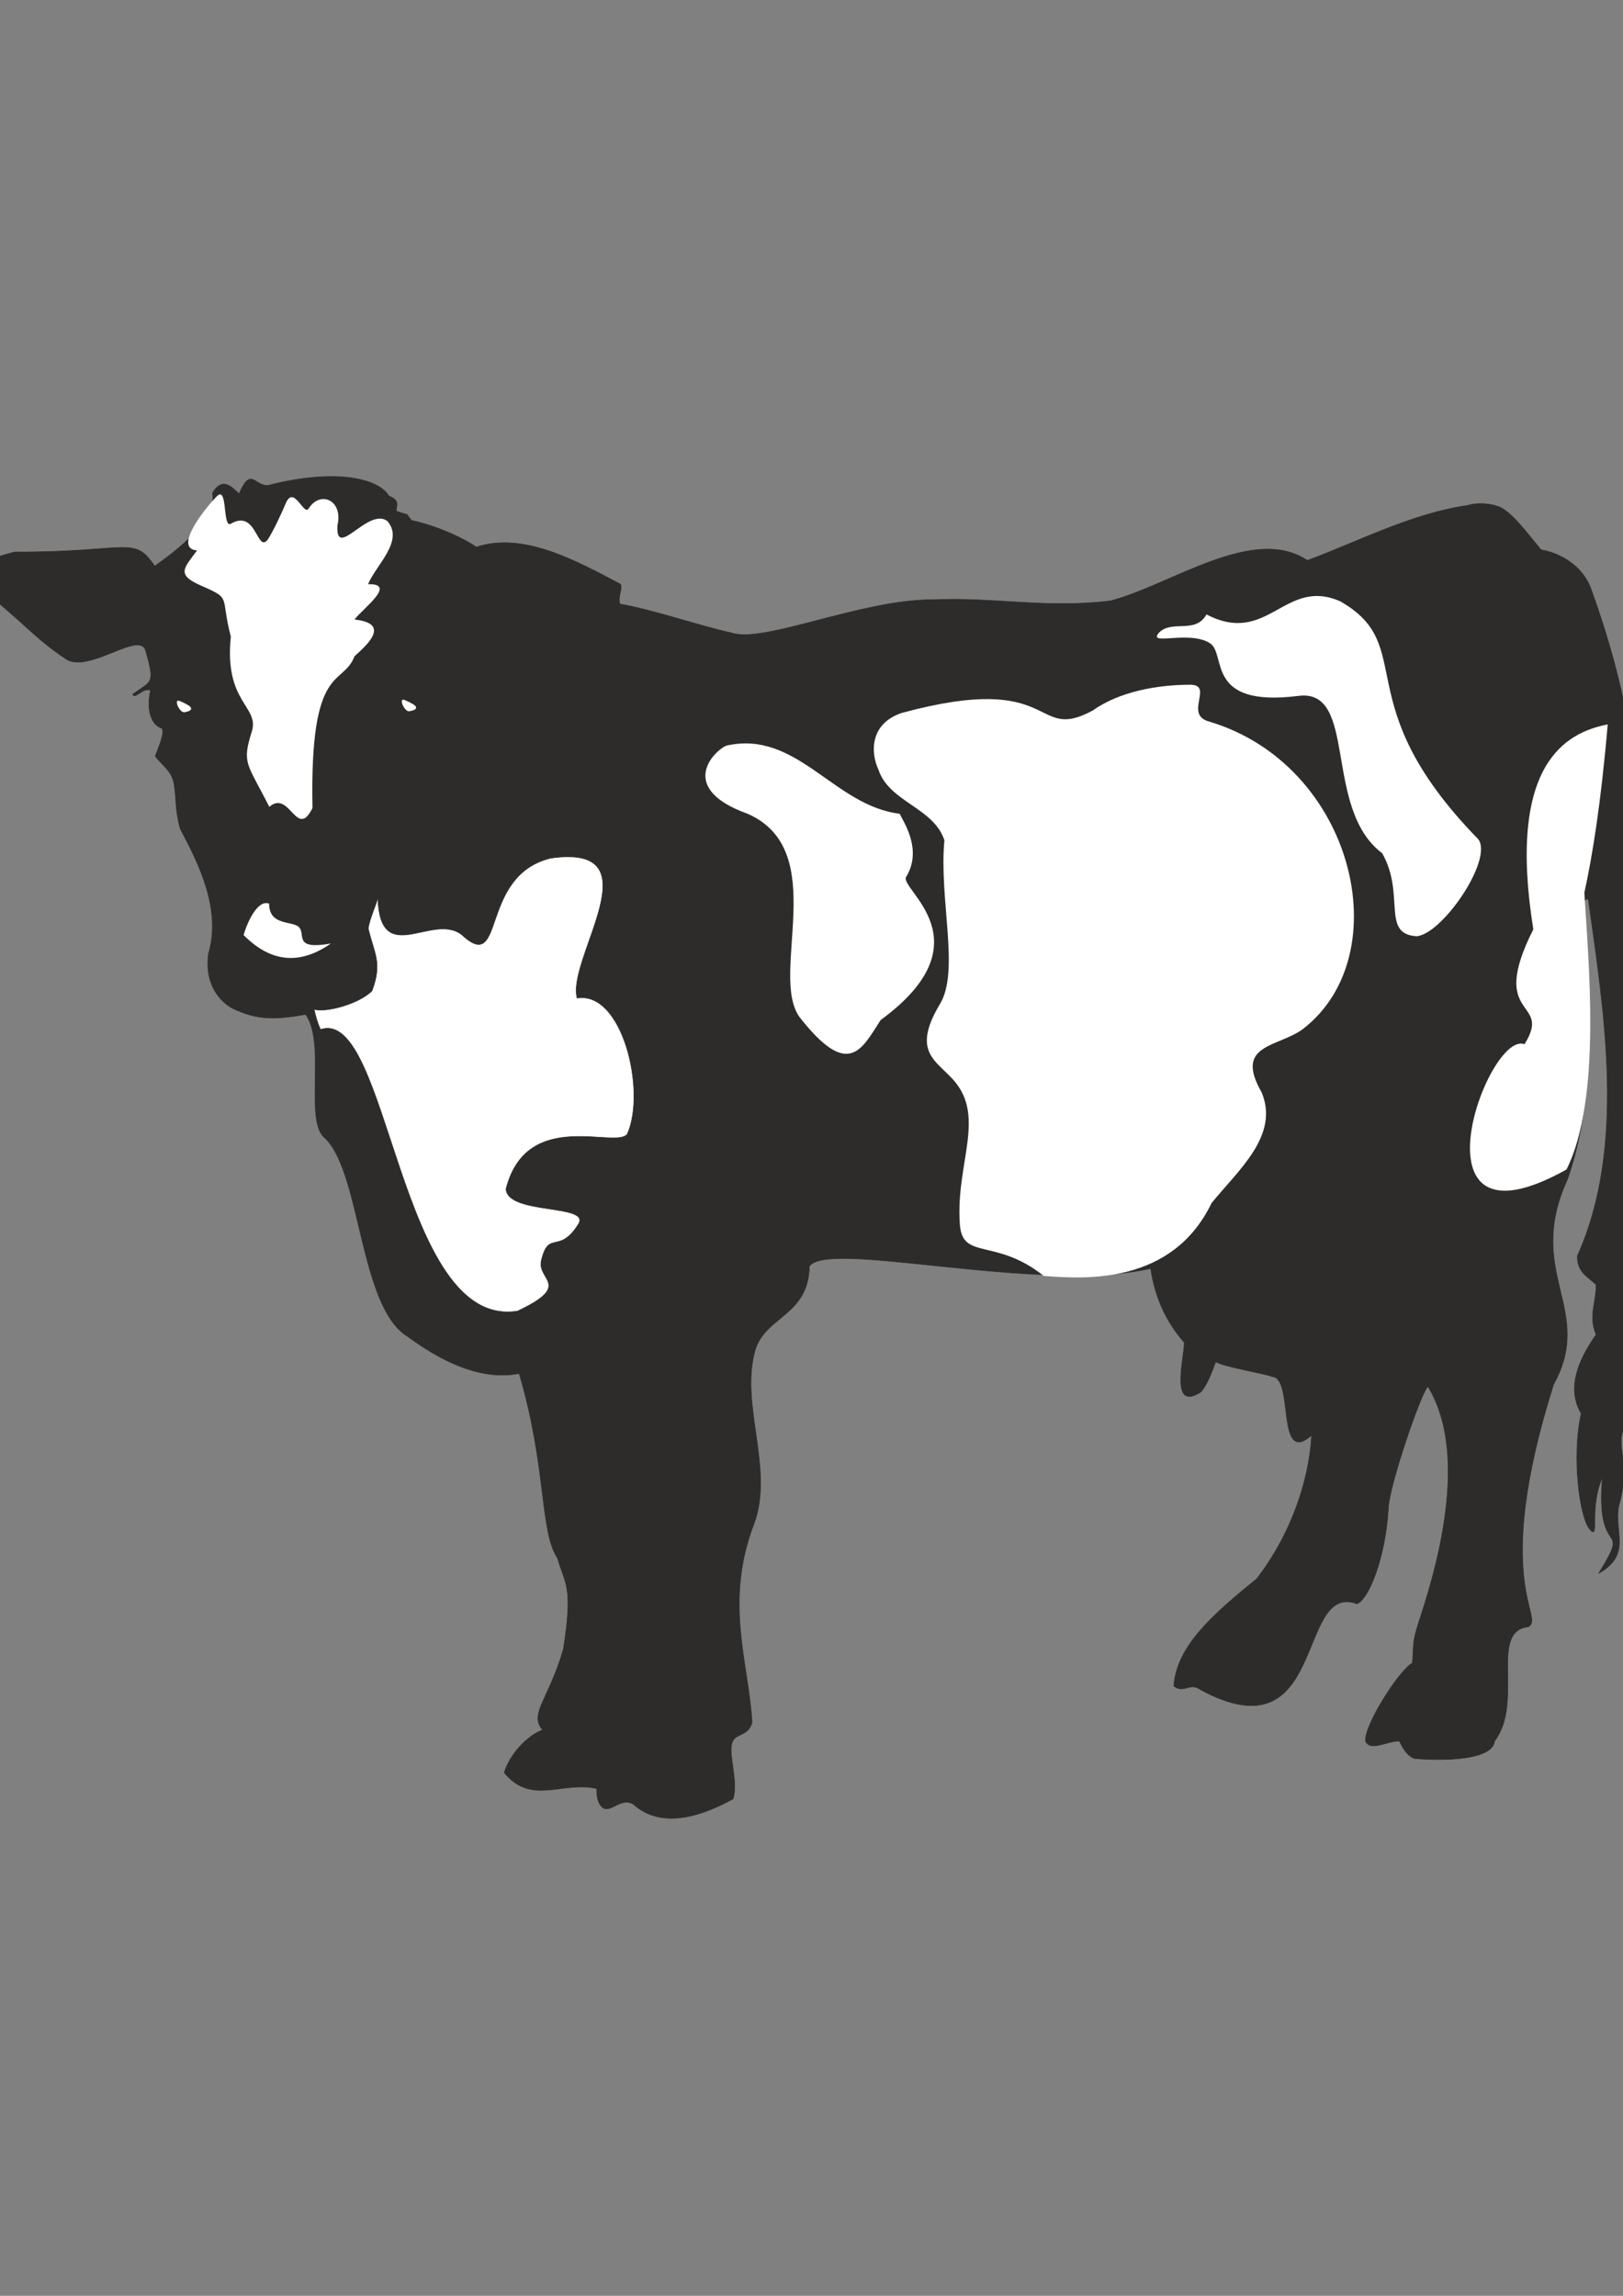
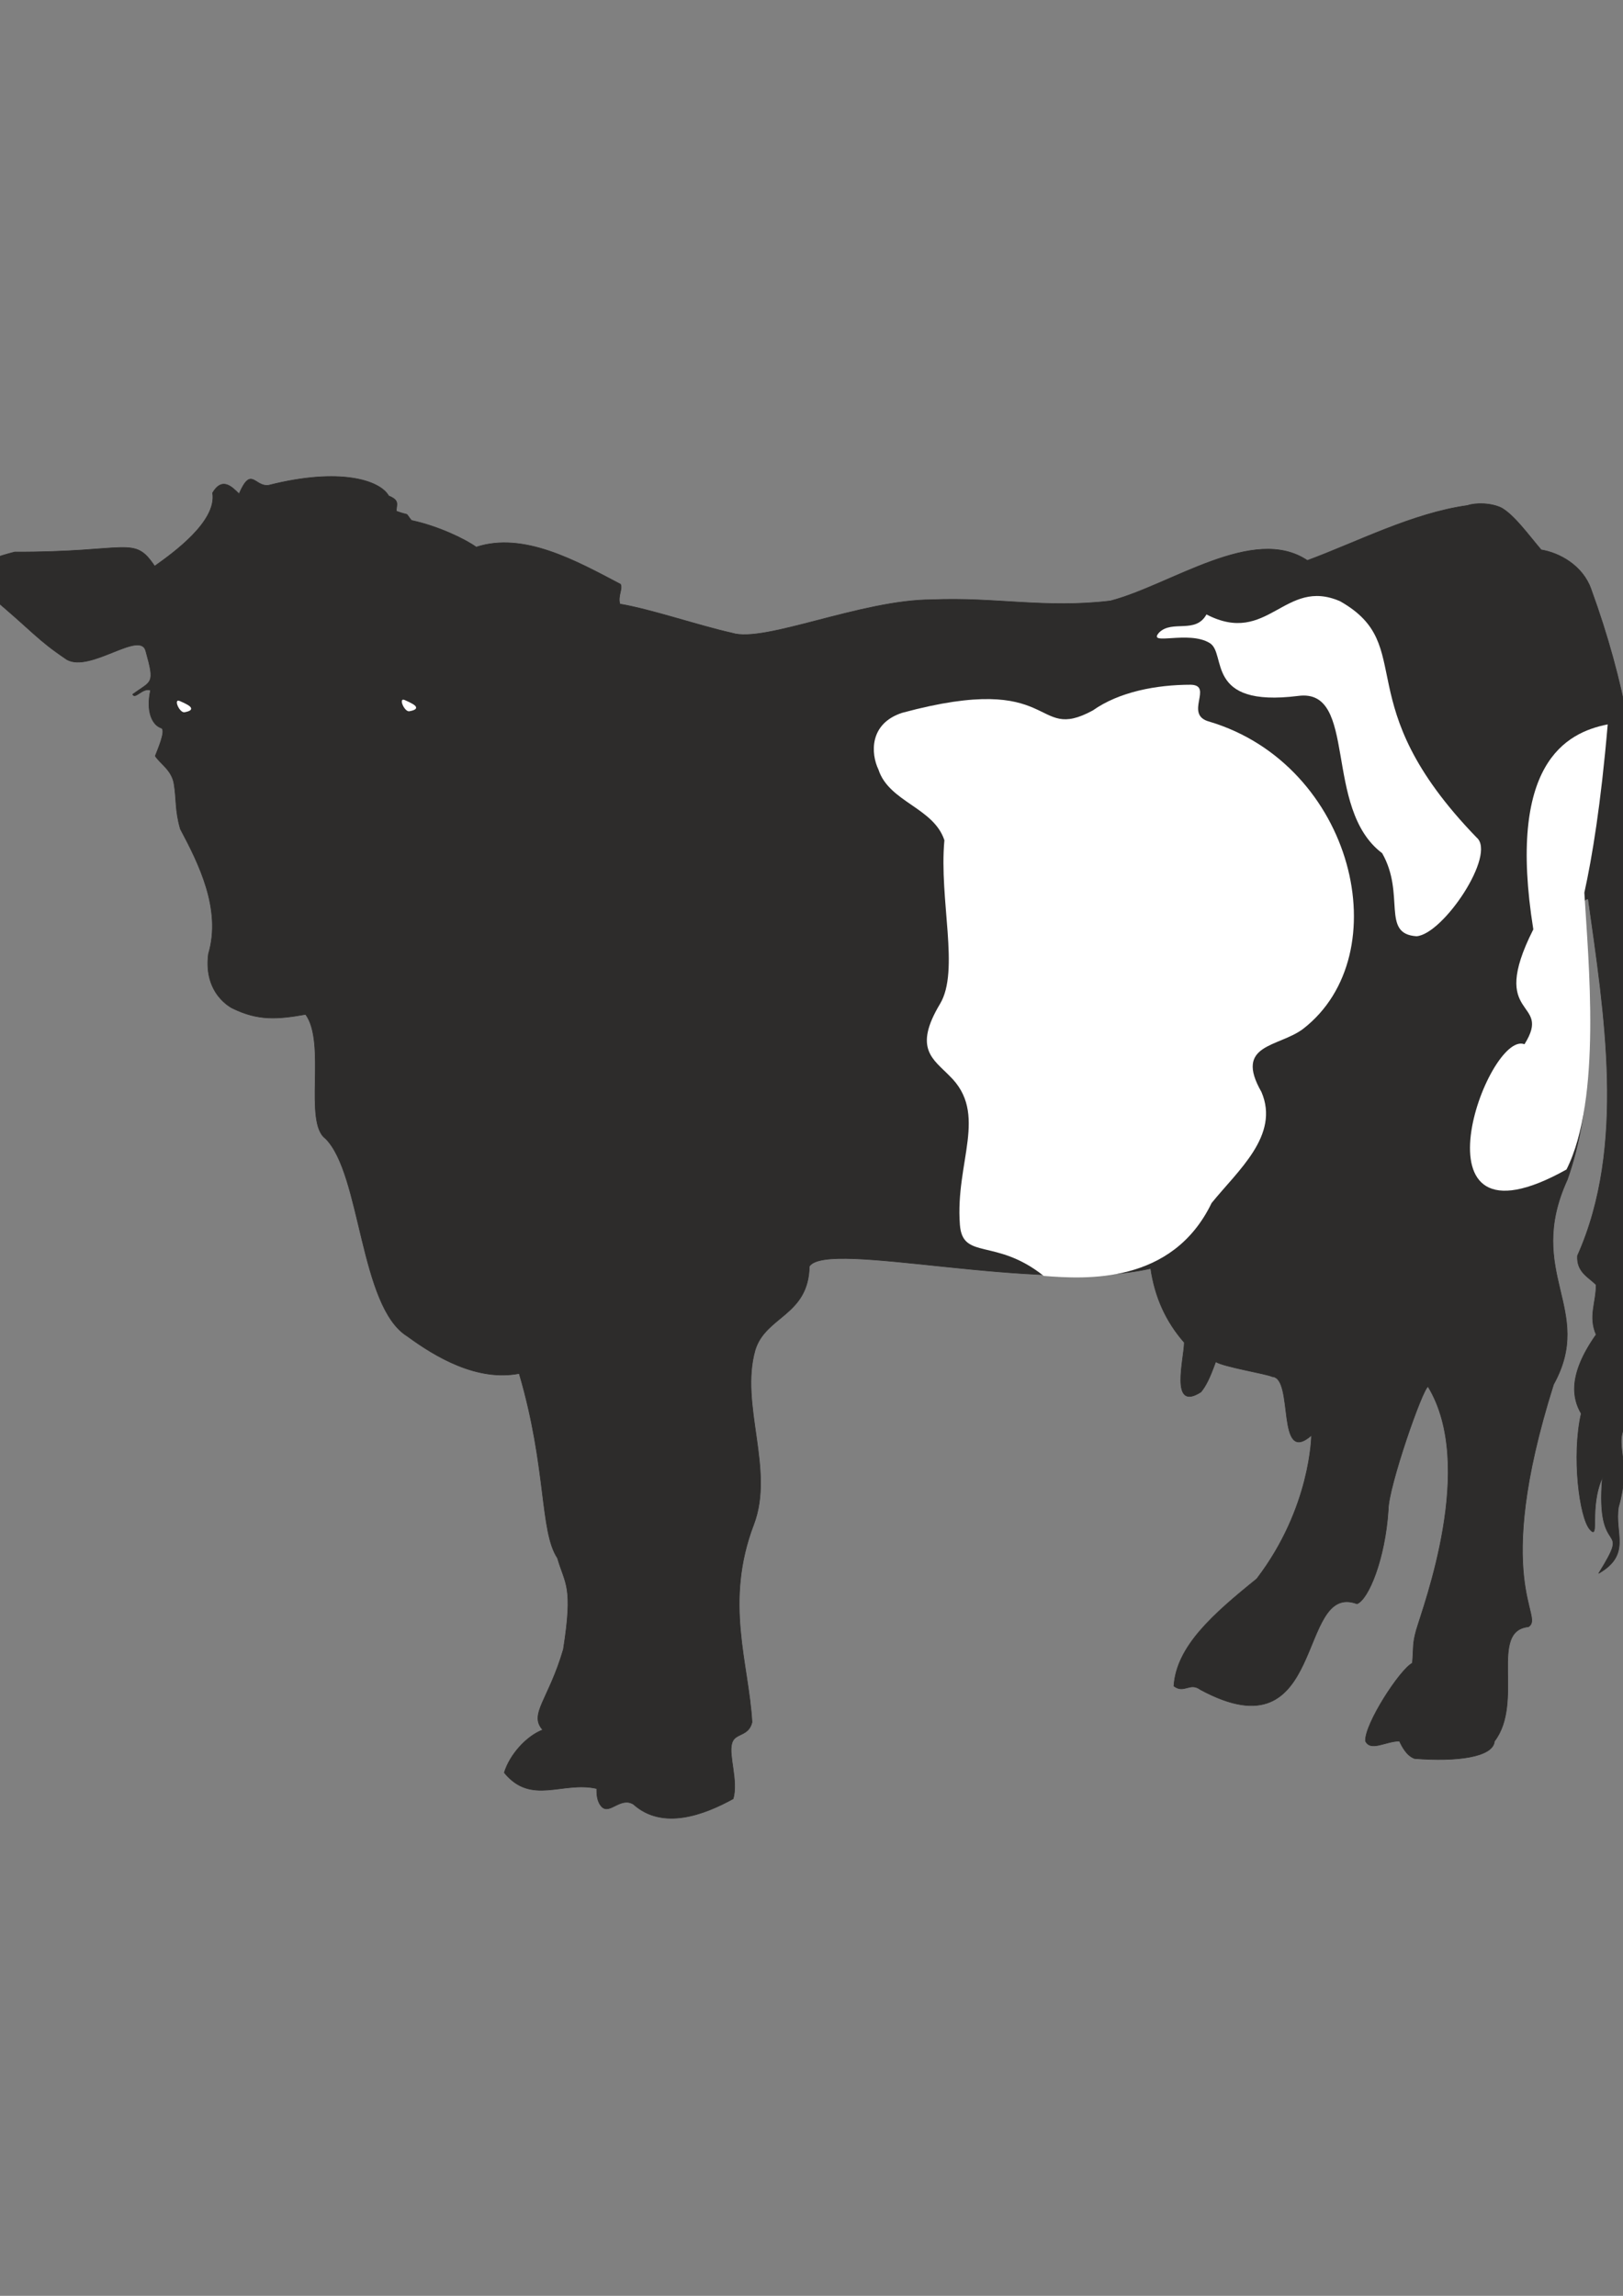
<svg xmlns="http://www.w3.org/2000/svg" height="841.89pt" viewBox="0 0 595.276 841.89" width="595.276pt" version="1.1" id="bd8a6480-f60e-11ea-8e1a-dcc15c148e23">
  <rect x="0" y="0" width="595.276" height="841.89" fill="#808080" stroke="none" />
  <g>
    <path style="stroke-linejoin:bevel;stroke:#2d2c2b;stroke-width:0.216;stroke-miterlimit:10.433;fill:#2d2c2b;" d="M 585.422,471.129 C 582.542,468.249 578.222,466.449 578.582,460.473 596.582,420.297 588.302,371.049 582.542,329.649 578.582,329.649 580.526,340.233 580.526,344.985 583.55,372.993 584.486,405.609 574.838,432.609 559.142,466.953 585.062,480.129 569.798,507.705 546.83,580.425 566.702,592.809 560.582,596.553 545.966,598.065 559.07,624.201 548.126,638.529 547.622,644.361 534.302,646.089 518.822,644.865 515.942,643.857 514.214,640.473 513.278,638.457 508.382,638.457 502.694,642.417 500.822,638.457 500.462,632.265 513.422,612.249 518.03,609.873 518.534,603.753 518.03,602.961 519.47,597.777 522.206,588.417 541.43,537.513 523.79,508.497 521.99,508.497 509.174,545.289 509.174,553.641 508.022,571.785 501.902,586.473 497.726,588.129 475.262,579.777 486.998,644.865 440.27,619.593 436.382,616.713 434.366,621.177 430.55,618.297 431.486,603.753 444.806,592.017 460.934,578.985 480.878,552.921 481.022,526.353 481.022,526.353 467.918,537.801 474.758,505.185 466.622,504.825 464.678,503.817 448.694,501.225 445.886,499.353 443.582,505.761 442.214,508.281 440.486,510.441 428.894,517.929 434.366,498.057 434.366,492.297 427.598,484.593 423.566,475.593 422.054,465.153 380.942,474.513 303.47,454.353 296.846,464.361 296.486,482.505 280.862,482.505 276.974,495.033 271.214,515.193 284.102,538.737 276.47,558.969 265.526,587.553 274.598,609.873 275.822,631.545 274.526,637.017 269.414,635.289 268.406,639.393 267.182,643.857 270.782,653.001 268.91,659.625 258.326,665.457 243.062,671.289 232.334,661.641 227.582,658.761 223.694,665.457 220.742,662.577 218.87,660.633 218.87,657.753 218.87,655.881 206.342,653.001 194.822,662.145 184.958,650.049 186.902,643.569 193.022,636.657 199.07,634.353 193.886,628.593 201.23,623.337 206.63,604.833 210.302,581.433 207.278,581.073 204.47,571.353 197.918,561.489 200.654,538.377 190.43,503.673 175.022,506.625 159.902,497.697 149.39,489.993 131.894,479.193 132.47,430.449 119.366,417.489 111.302,411.513 119.798,382.569 112.094,371.985 101.582,373.857 94.598,374.289 85.31,369.753 85.166,369.681 74.51,364.641 76.454,349.809 81.35,333.393 72.782,316.473 66.158,304.017 64.142,297.177 64.79,292.929 63.782,287.169 62.846,282.273 58.742,280.041 56.942,277.233 57.59,275.433 60.974,267.945 59.246,267.009 55.862,265.929 53.486,261.033 55.214,253.113 52.334,252.033 49.598,256.569 48.662,254.625 55.646,249.513 56.942,251.097 53.486,238.785 51.542,230.865 33.182,246.705 24.542,241.881 13.022,234.105 13.022,232.377 -4.474,217.761 -9.874,213.225 -16.714,208.041 5.39,202.425 47.438,202.569 49.022,196.161 56.726,207.609 63.422,202.857 79.694,191.193 77.966,180.753 81.422,174.849 84.95,178.377 87.686,181.113 92.222,170.673 93.302,178.665 98.558,177.945 124.694,171.321 139.382,176.145 142.55,181.833 146.726,183.561 145.358,184.929 145.358,187.449 150.902,189.465 148.166,187.449 150.902,190.833 160.982,192.993 170.774,197.817 174.662,200.625 192.014,194.937 211.166,205.593 227.582,214.233 228.446,216.033 226.502,218.553 227.366,221.505 238.886,223.449 256.022,229.353 268.55,232.161 280.43,235.905 315.926,219.921 341.846,219.921 365.03,218.913 383.318,223.233 407.294,220.353 429.542,214.521 459.71,192.273 479.51,205.521 497.798,198.753 518.102,188.169 538.262,185.361 541.142,184.353 546.902,184.353 550.79,186.297 555.542,189.105 560.366,195.873 565.262,201.633 571.958,202.713 580.526,207.393 583.55,216.033 608.462,284.433 603.494,336.849 598.958,415.761 598.958,419.649 599.75,445.713 599.102,451.473 598.166,458.817 611.918,459.609 601.766,487.545 605.366,495.537 610.55,498.273 608.39,504.969 606.734,510.153 603.638,509.793 602.342,510.153 605.582,516.849 600.038,517.641 596.798,521.673 591.182,529.953 598.814,534.633 593.63,552.633 592.046,562.209 598.454,569.985 586.358,576.969 598.742,556.953 585.062,572.865 587.726,541.761 582.686,552.993 586.862,565.161 583.118,560.841 579.302,556.449 576.422,533.913 579.95,518.361 576.782,512.961 574.91,504.321 585.422,489.417 582.542,482.649 585.422,477.825 585.422,471.129 L 585.422,471.129 Z" />
-     <path style="fill:#ffffff;" d="M 114.614,296.313 C 108.782,308.121 106.262,289.401 98.774,295.881 90.638,279.753 88.622,280.113 92.366,268.233 95.246,258.945 82.142,257.793 84.662,233.457 80.702,218.337 85.238,219.777 73.718,214.737 64.502,210.705 67.454,208.401 72.278,201.849 63.062,201.201 76.022,185.433 79.622,181.905 83.582,178.089 81.566,193.857 84.662,192.057 94.166,186.513 94.166,202.929 98.198,197.889 100.214,194.793 103.238,188.313 104.75,184.713 107.702,177.441 111.446,189.321 113.174,186.513 117.566,179.601 125.99,183.561 123.758,192.705 123.038,205.593 134.99,185.937 142.046,191.049 148.382,198.321 137.942,207.105 134.99,214.233 145.79,213.945 133.046,223.161 130.022,227.193 143.918,228.633 133.982,237.057 130.022,240.657 125.702,252.033 113.534,242.601 114.614,296.313 L 114.614,296.313 Z" />
-     <path style="fill:#ffffff;" d="M 98.702,331.377 C 98.702,339.873 107.774,337.425 109.862,340.233 112.022,343.041 107.774,348.369 121.382,345.993 111.302,352.977 100.502,354.129 89.342,342.897 90.35,339.225 94.238,329.649 98.702,331.377 L 98.702,331.377 Z" />
    <path style="fill:#ffffff;" d="M 148.454,256.713 C 150.902,257.793 152.342,258.585 152.558,259.233 152.846,259.953 152.126,260.457 150.182,260.817 148.382,261.249 145.934,255.633 148.454,256.713 L 148.454,256.713 Z" />
    <path style="fill:#ffffff;" d="M 65.942,257.073 C 68.462,258.153 69.83,258.945 70.046,259.593 70.334,260.313 69.614,260.817 67.742,261.177 65.87,261.609 63.422,255.993 65.942,257.073 L 65.942,257.073 Z" />
    <path style="fill:#ffffff;" d="M 589.67,265.641 C 587.15,295.089 583.982,314.241 581.102,327.345 582.542,352.113 587.582,402.945 574.55,428.865 515.006,462.129 545.606,377.601 559.142,382.929 569.726,366.081 545.39,374.433 562.382,340.809 552.662,280.113 574.262,268.665 589.67,265.641 L 589.67,265.641 Z" />
    <path style="fill:#ffffff;" d="M 382.814,467.889 C 398.366,469.113 429.974,470.985 444.374,441.177 454.022,429.225 469.502,416.337 462.662,400.425 452.51,382.713 468.926,384.081 477.926,377.313 513.278,349.953 496.502,280.473 443.582,264.633 434.006,262.113 445.238,251.313 436.742,251.097 424.142,251.097 410.462,253.689 400.814,260.529 378.494,272.625 388.646,245.769 330.902,261.393 318.734,265.353 319.382,276.369 322.19,282.201 326.078,294.153 342.422,296.097 346.382,308.121 344.366,329.937 352.07,355.929 344.798,368.097 334.934,384.513 342.206,388.329 348.254,394.521 362.654,408.417 350.27,426.129 352.07,449.169 353.078,462.201 365.174,453.849 382.814,467.889 L 382.814,467.889 Z" />
-     <path style="stroke-linejoin:bevel;stroke:#2d2c2b;stroke-width:0.216;stroke-miterlimit:10.433;fill:#ffffff;" d="M 117.566,377.529 C 142.838,369.033 146.006,487.833 189.854,480.777 210.446,471.057 196.478,469.401 198.638,461.913 201.302,451.041 205.118,460.185 212.174,448.881 216.782,441.393 186.182,445.569 185.606,435.993 193.238,406.041 226.286,421.593 230.102,415.833 237.086,400.137 228.374,363.273 211.67,366.009 207.782,351.321 240.902,309.201 202.022,314.673 175.382,321.153 185.606,357.873 169.262,342.681 158.534,334.545 139.382,355.209 138.59,329.217 138.302,330.873 135.422,337.209 135.062,340.521 137.222,349.737 140.318,352.977 136.43,363.345 131.534,368.241 119.366,371.409 115.19,370.113 115.694,372.345 116.414,375.153 117.566,377.529 L 117.566,377.529 Z" />
-     <path style="fill:#ffffff;" d="M 266.462,273.417 C 292.382,267.585 305.846,295.521 329.966,298.401 331.91,302.217 338.246,311.937 332.342,321.585 329.678,325.977 362.438,345.201 322.982,374.073 315.998,384.945 311.174,395.817 293.318,373.065 281.87,357.369 304.982,311.865 274.166,298.401 248.318,289.113 261.638,275.433 266.462,273.417 L 266.462,273.417 Z" />
    <path style="fill:#ffffff;" d="M 491.534,220.497 C 520.478,236.913 493.622,257.577 541.574,307.113 548.99,313.305 529.334,342.609 519.542,343.329 506.438,342.465 515.582,328.065 506.942,312.873 485.054,296.457 498.23,252.249 476.126,255.201 441.638,259.521 450.062,239.721 443.726,235.833 436.022,231.009 420.542,237.057 425.15,231.945 429.974,227.193 438.47,232.593 442.502,225.321 465.11,237.057 471.158,211.569 491.534,220.497 L 491.534,220.497 Z" />
  </g>
</svg>